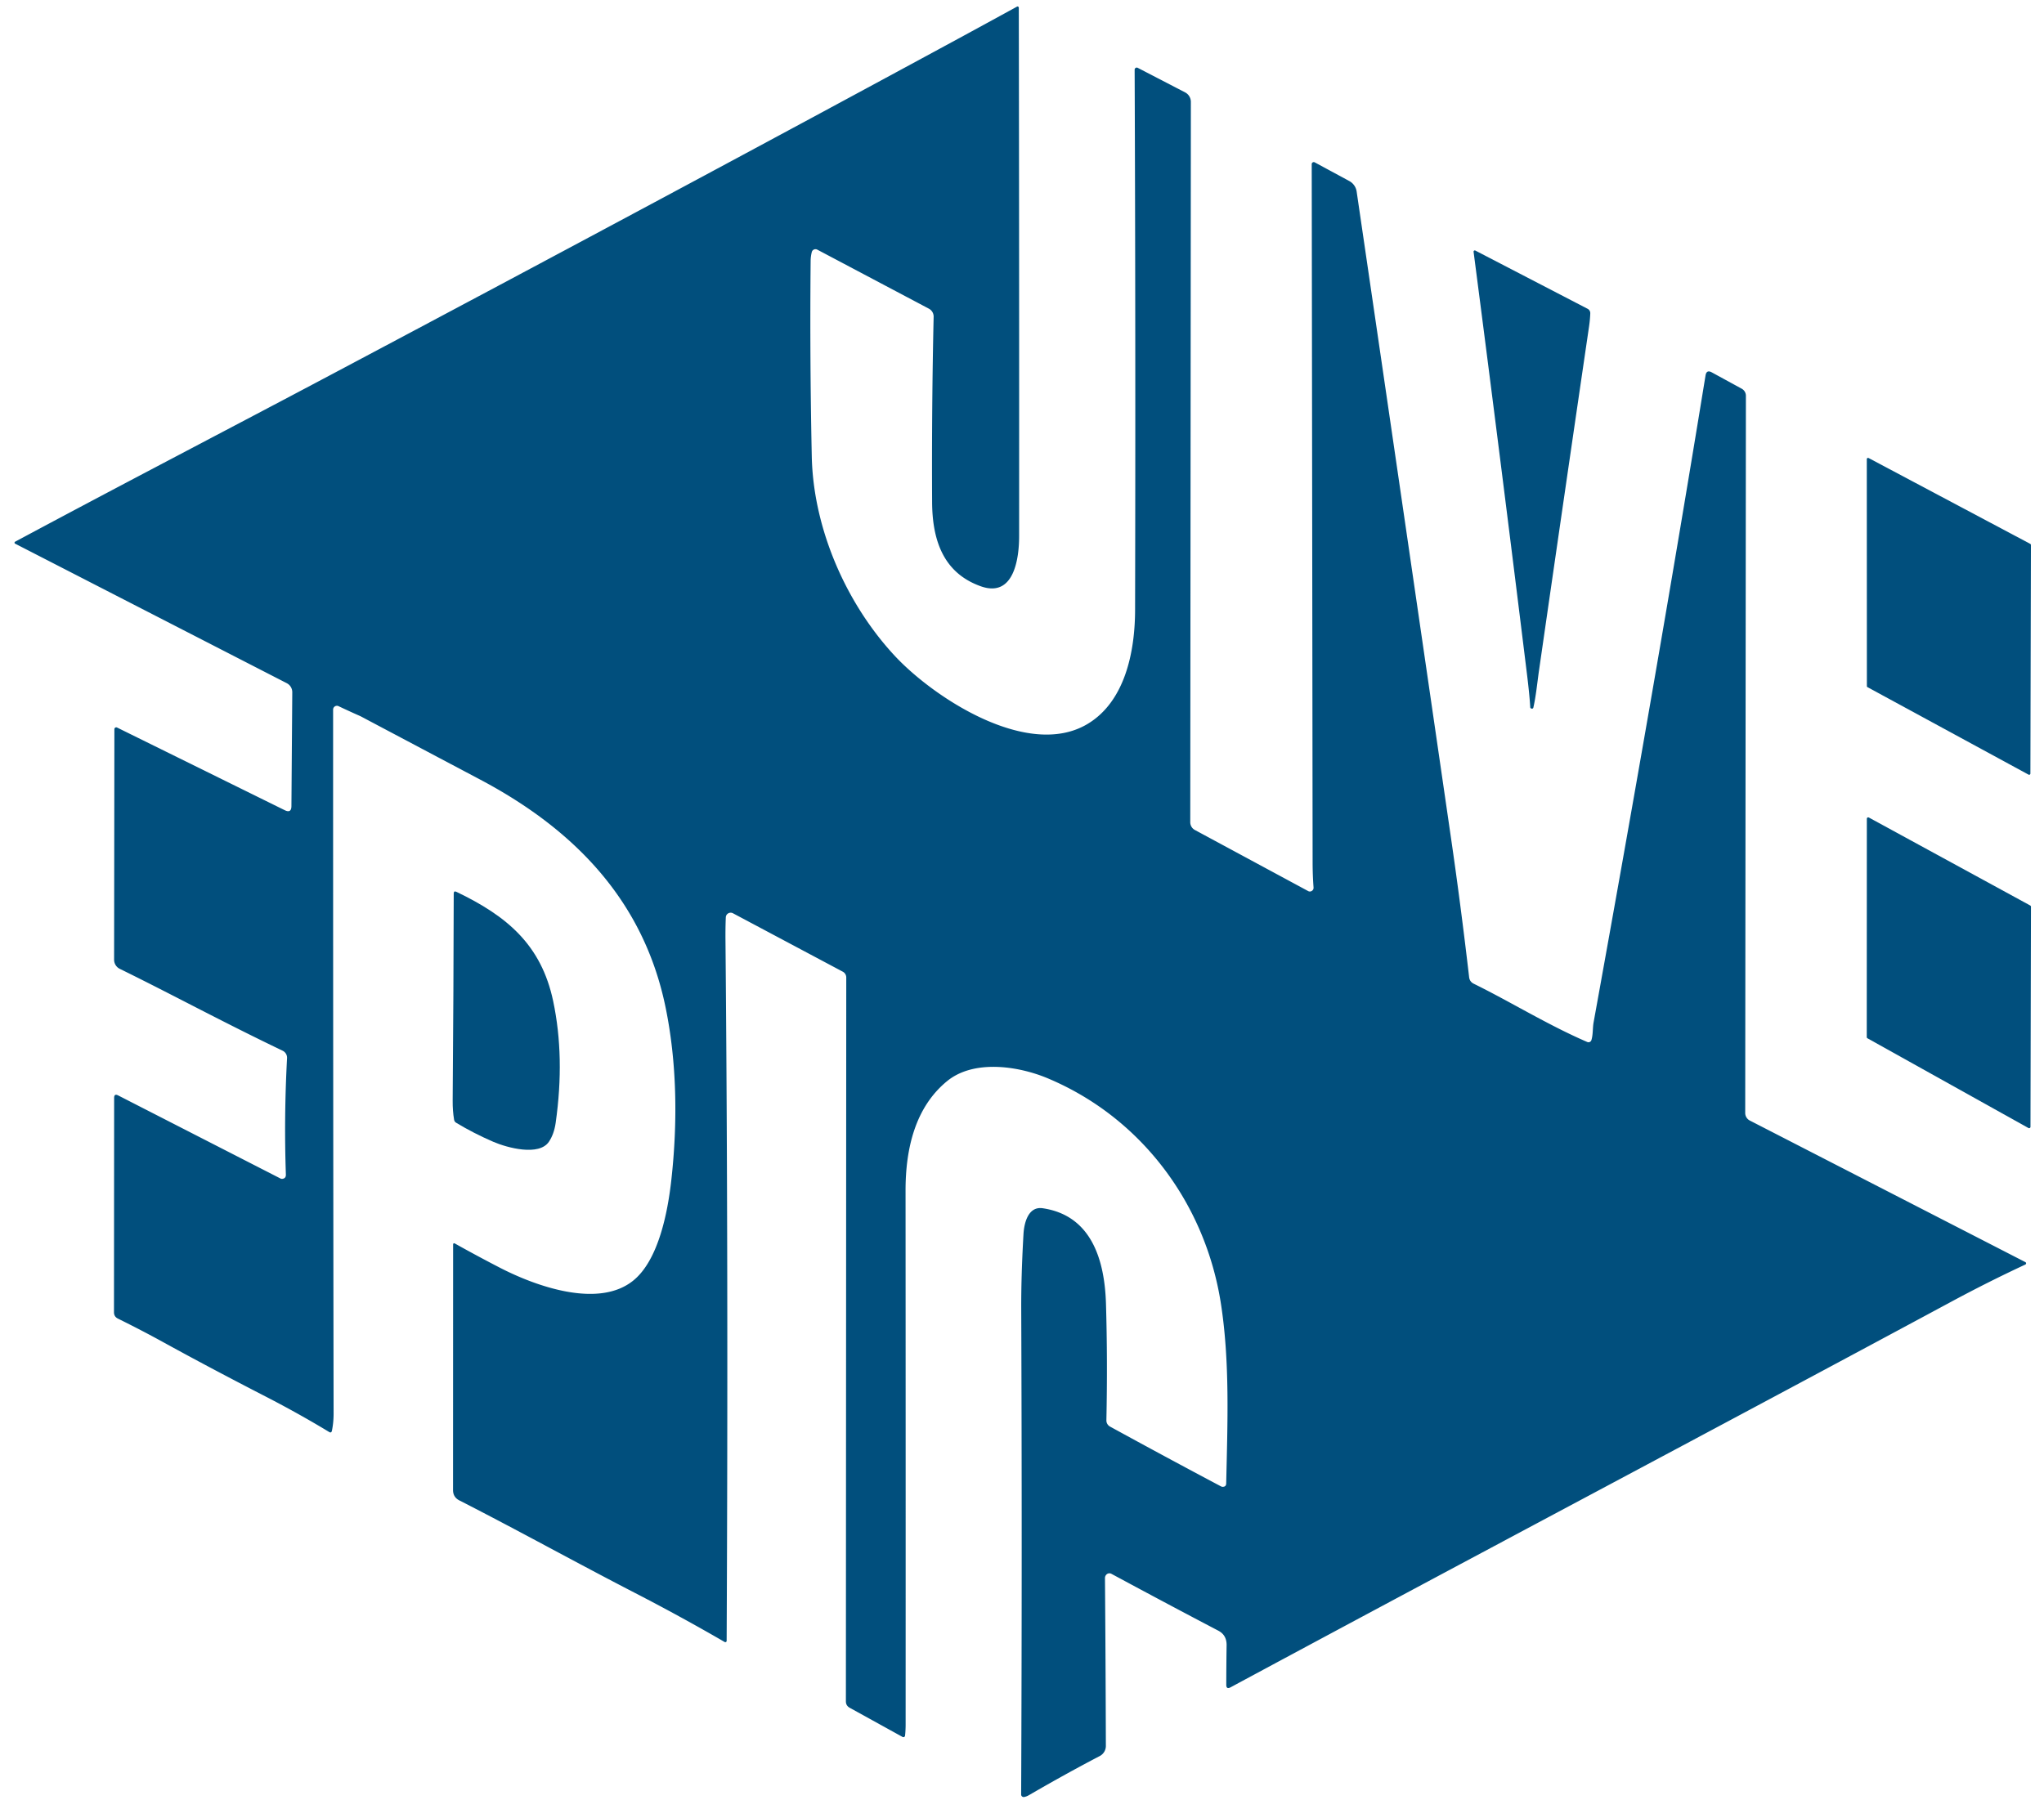
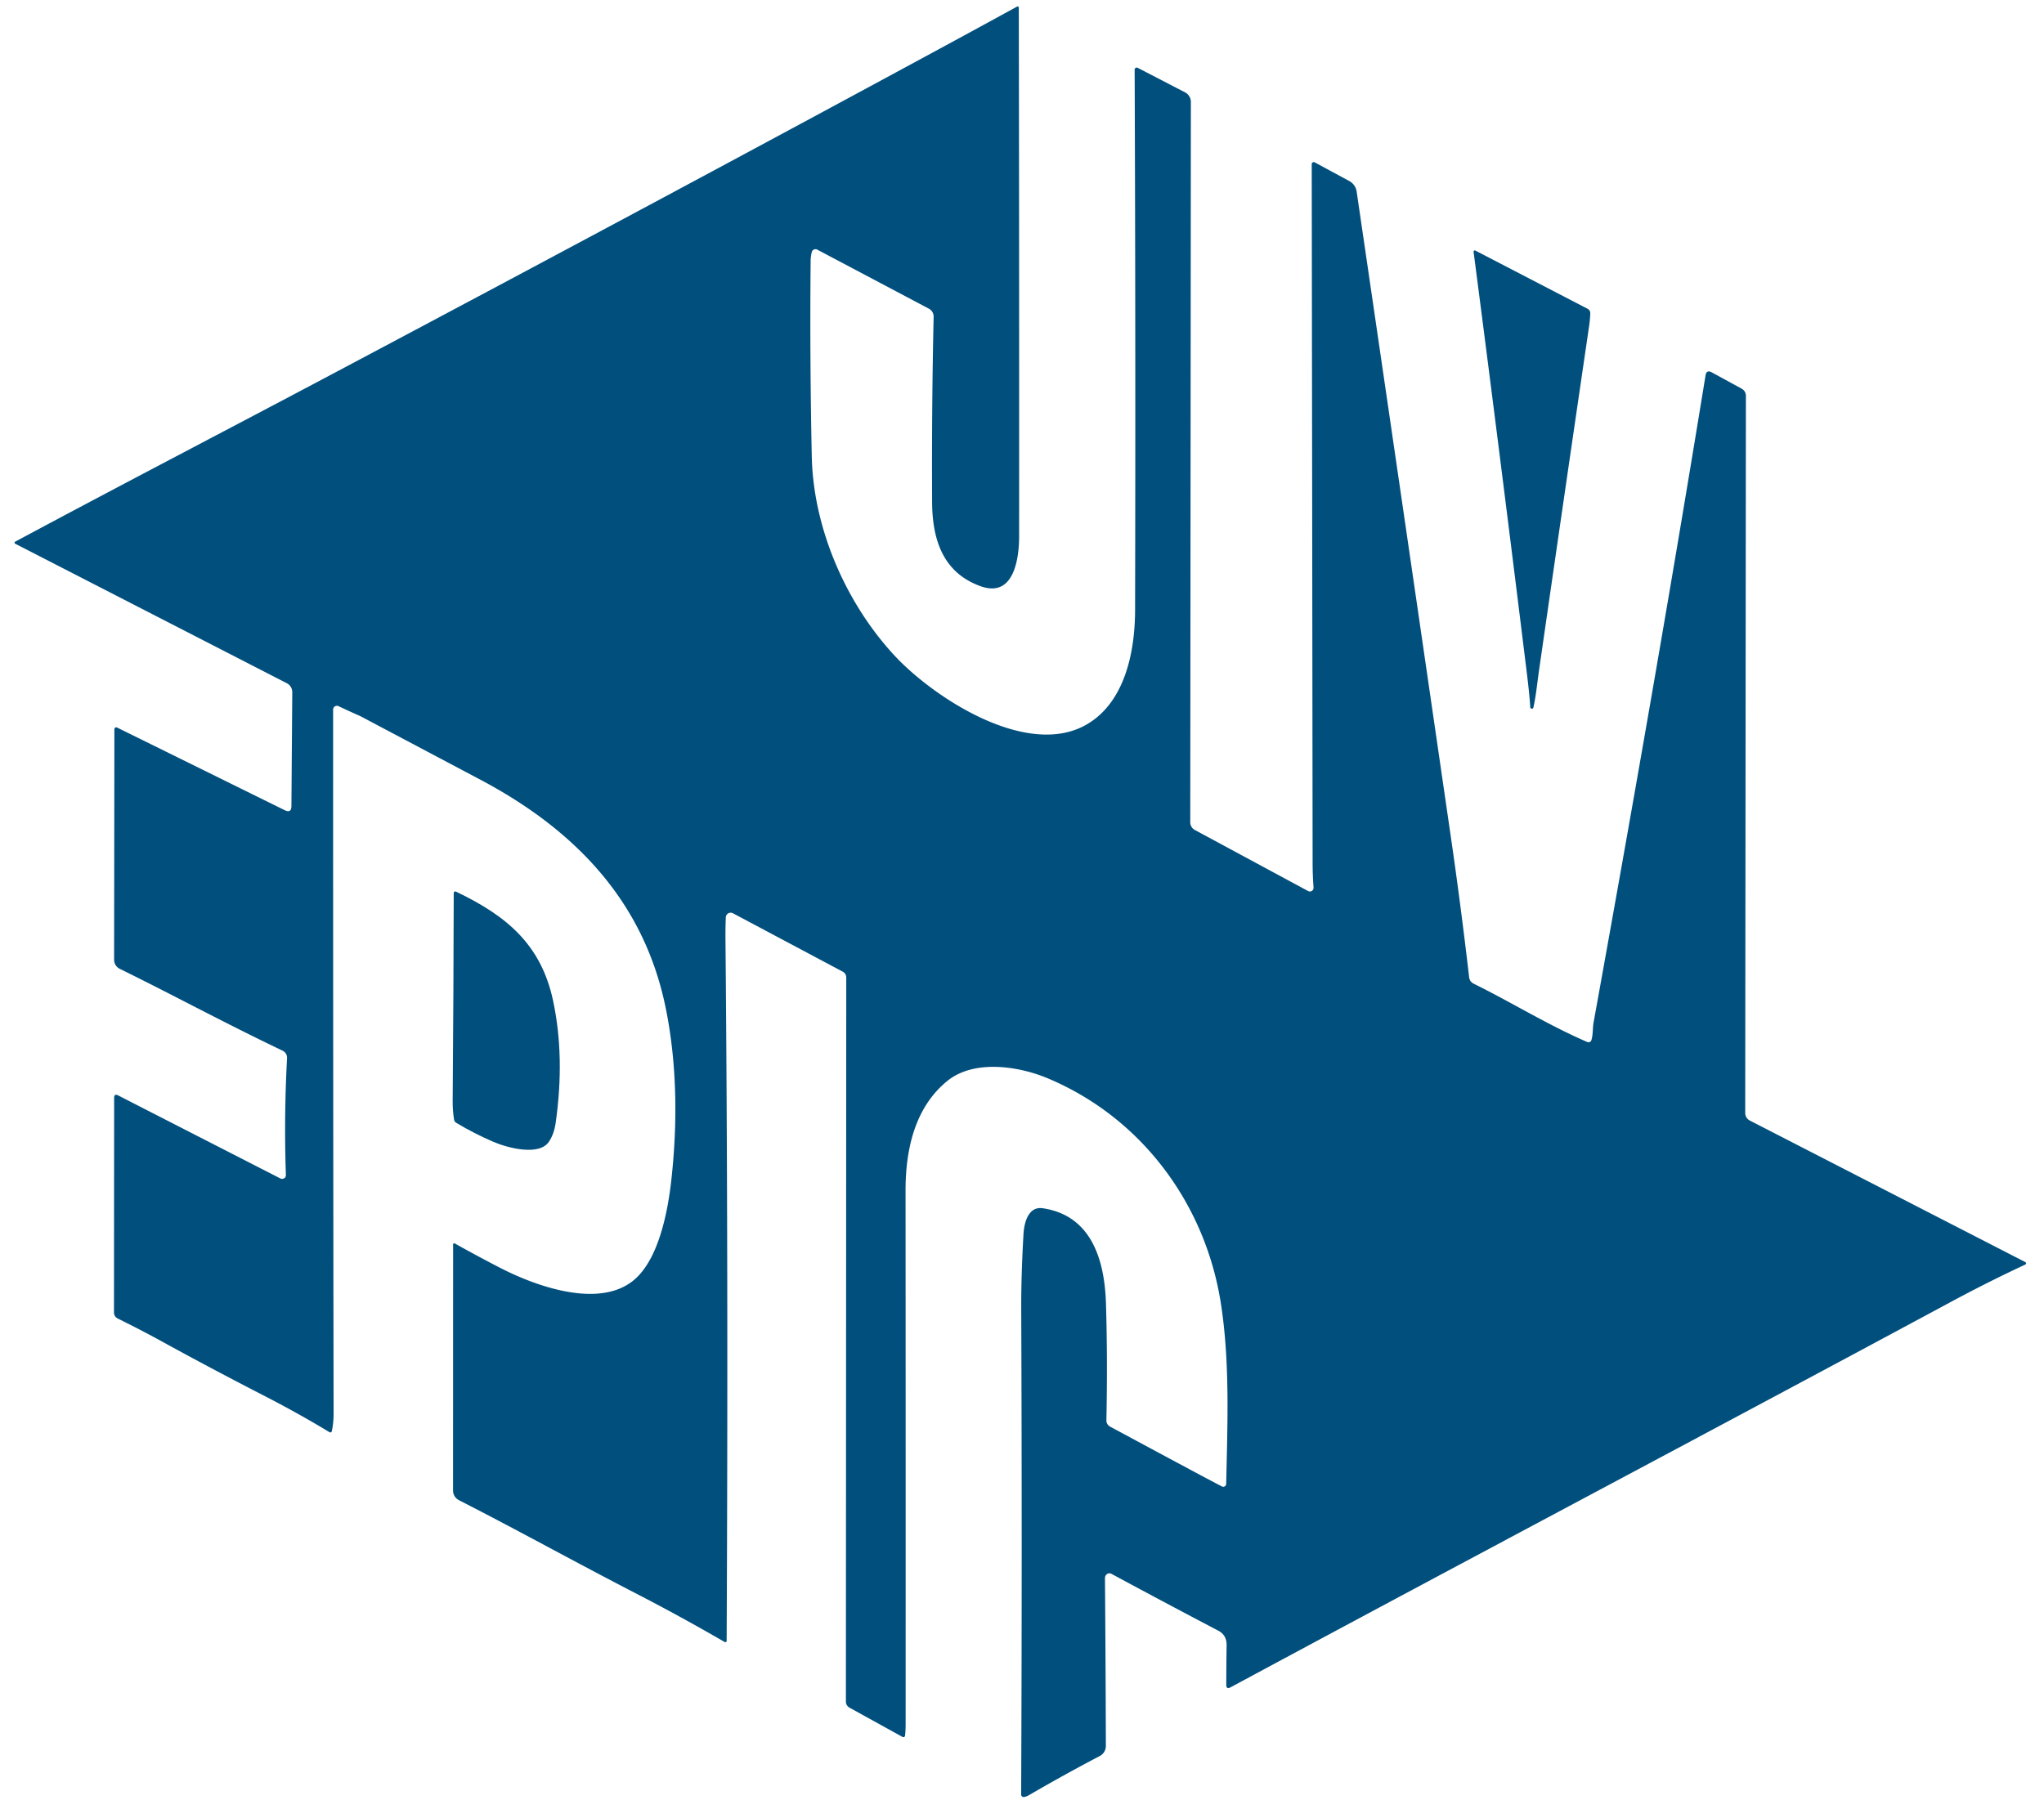
<svg xmlns="http://www.w3.org/2000/svg" version="1.1" viewBox="0.00 0.00 505.00 447.00">
-   <path fill="#014f7d" d=" M 302.11 367.41 Q 302.93 367.40 302.95 366.58 C 303.28 351.60 303.88 336.44 301.62 321.99 C 297.78 297.55 282.11 276.22 258.85 266.46 C 251.53 263.39 240.59 261.79 234.03 267.13 C 226.10 273.59 223.72 283.88 223.73 294.23 Q 223.77 360.27 223.75 426.16 Q 223.75 427.55 223.61 428.90 A 0.42 0.42 0.0 0 1 222.99 429.22 L 209.93 422.01 Q 208.99 421.49 208.99 420.42 L 209.08 241.54 A 1.62 1.61 14.3 0 0 208.23 240.12 L 181.09 225.68 A 1.21 1.20 15.0 0 0 179.32 226.70 Q 179.21 229.33 179.24 232.45 Q 179.97 312.56 179.53 405.47 A 0.33 0.33 0.0 0 1 179.04 405.76 Q 168.07 399.40 156.68 393.53 C 142.42 386.17 128.03 378.19 113.51 370.78 Q 111.93 369.98 111.93 368.21 L 111.95 307.48 A 0.26 0.26 0.0 0 1 112.34 307.26 Q 118.10 310.48 123.57 313.30 C 132.15 317.72 147.90 323.53 156.57 316.35 C 162.74 311.24 164.99 299.44 165.86 291.60 C 167.47 277.13 167.22 262.45 164.44 248.93 C 159.06 222.75 142.12 205.08 118.66 192.66 Q 89.08 177.00 89.08 176.99 Q 86.57 175.89 83.64 174.50 A 0.94 0.94 0.0 0 0 82.30 175.35 Q 82.29 268.67 82.42 349.25 Q 82.43 351.46 82.01 353.54 Q 81.87 354.20 81.30 353.85 Q 73.91 349.37 65.65 345.11 Q 51.58 337.87 40.00 331.49 Q 34.92 328.70 29.13 325.84 Q 28.16 325.36 28.16 324.27 L 28.20 271.30 Q 28.20 270.19 29.19 270.69 L 69.29 291.22 A 0.83 0.81 -32.8 0 0 69.74 291.31 Q 70.66 291.21 70.63 290.25 Q 70.14 276.08 70.92 261.49 A 1.94 1.93 14.4 0 0 69.82 259.64 C 54.73 252.41 42.95 245.97 29.59 239.41 A 2.51 2.51 0.0 0 1 28.19 237.16 L 28.26 180.19 A 0.46 0.46 0.0 0 1 28.92 179.78 L 70.35 200.21 Q 71.99 201.02 72.00 199.19 L 72.21 171.06 A 2.49 2.49 0.0 0 0 70.86 168.83 L 3.74 134.35 A 0.28 0.27 -45.3 0 1 3.74 133.86 C 30.82 119.34 56.47 106.03 82.00 92.48 Q 166.28 47.76 236.67 9.60 Q 243.45 5.92 251.26 1.64 A 0.31 0.30 75.6 0 1 251.71 1.91 Q 251.82 65.34 251.79 132.48 C 251.79 137.92 250.56 147.82 242.30 144.87 C 232.92 141.52 230.33 133.28 230.29 124.00 Q 230.17 100.51 230.67 78.26 A 2.21 2.20 -75.7 0 0 229.50 76.28 L 201.92 61.69 A 0.95 0.94 -69.1 0 0 200.56 62.30 Q 200.29 63.39 200.28 64.46 Q 200.05 88.52 200.56 112.74 C 200.93 130.77 209.16 149.28 221.07 162.07 C 230.65 172.36 253.86 187.63 268.59 178.96 C 277.94 173.45 280.42 161.08 280.44 150.74 Q 280.59 83.43 280.33 17.22 A 0.52 0.52 0.0 0 1 281.09 16.76 L 292.80 22.83 A 2.64 2.64 0.0 0 1 294.22 25.17 L 294.07 203.17 A 2.18 2.17 -75.7 0 0 295.21 205.10 L 323.23 220.21 A 0.86 0.83 -42.6 0 0 323.97 220.23 Q 324.58 219.94 324.53 219.28 Q 324.30 216.24 324.30 213.00 Q 324.20 127.71 324.08 40.56 A 0.50 0.50 0.0 0 1 324.82 40.12 L 333.37 44.74 A 3.54 3.52 10.3 0 1 335.18 47.34 Q 346.98 127.83 358.51 207.21 Q 360.91 223.74 362.97 241.47 Q 363.10 242.59 364.11 243.09 C 373.30 247.61 382.44 253.30 392.16 257.49 A 0.75 0.75 0.0 0 0 393.18 257.02 C 393.61 255.62 393.46 254.11 393.72 252.65 C 403.60 198.05 412.65 146.32 421.38 92.77 Q 421.62 91.30 422.93 92.02 L 430.31 96.05 A 1.99 1.98 14.5 0 1 431.35 97.81 L 431.18 275.03 A 2.11 2.10 13.7 0 0 432.32 276.90 L 500.39 311.88 A 0.34 0.34 0.0 0 1 500.38 312.49 Q 491.21 316.76 482.13 321.65 C 423.19 353.38 364.74 384.27 304.04 416.95 Q 302.96 417.53 302.97 416.31 Q 302.98 411.24 303.05 406.55 Q 303.08 404.05 301.00 402.96 Q 288.33 396.32 274.59 388.91 A 1.04 1.04 0.0 0 0 273.36 389.09 Q 272.99 389.46 273.00 389.99 Q 273.16 410.33 273.22 431.43 A 2.83 2.81 -14.1 0 1 271.71 433.94 Q 263.55 438.19 254.12 443.66 Q 253.61 443.95 253.03 444.06 A 0.63 0.62 -4.6 0 1 252.29 443.44 Q 252.55 383.95 252.31 323.51 Q 252.28 315.14 252.87 304.92 C 253.02 302.32 253.99 298.05 257.60 298.57 C 269.76 300.35 272.94 311.52 273.25 322.25 Q 273.66 336.06 273.35 350.98 A 1.72 1.72 0.0 0 0 274.24 352.52 Q 288.09 360.11 301.70 367.32 Q 301.90 367.42 302.11 367.41 Z" />
+   <path fill="#014f7d" d=" M 302.11 367.41 Q 302.93 367.40 302.95 366.58 C 303.28 351.60 303.88 336.44 301.62 321.99 C 297.78 297.55 282.11 276.22 258.85 266.46 C 251.53 263.39 240.59 261.79 234.03 267.13 C 226.10 273.59 223.72 283.88 223.73 294.23 Q 223.77 360.27 223.75 426.16 Q 223.75 427.55 223.61 428.90 A 0.42 0.42 0.0 0 1 222.99 429.22 L 209.93 422.01 Q 208.99 421.49 208.99 420.42 L 209.08 241.54 A 1.62 1.61 14.3 0 0 208.23 240.12 L 181.09 225.68 A 1.21 1.20 15.0 0 0 179.32 226.70 Q 179.21 229.33 179.24 232.45 Q 179.97 312.56 179.53 405.47 A 0.33 0.33 0.0 0 1 179.04 405.76 Q 168.07 399.40 156.68 393.53 C 142.42 386.17 128.03 378.19 113.51 370.78 Q 111.93 369.98 111.93 368.21 L 111.95 307.48 A 0.26 0.26 0.0 0 1 112.34 307.26 Q 118.10 310.48 123.57 313.30 C 132.15 317.72 147.90 323.53 156.57 316.35 C 162.74 311.24 164.99 299.44 165.86 291.60 C 167.47 277.13 167.22 262.45 164.44 248.93 C 159.06 222.75 142.12 205.08 118.66 192.66 Q 89.08 177.00 89.08 176.99 Q 86.57 175.89 83.64 174.50 A 0.94 0.94 0.0 0 0 82.30 175.35 Q 82.29 268.67 82.42 349.25 Q 82.43 351.46 82.01 353.54 Q 81.87 354.20 81.30 353.85 Q 73.91 349.37 65.65 345.11 Q 51.58 337.87 40.00 331.49 Q 34.92 328.70 29.13 325.84 Q 28.16 325.36 28.16 324.27 L 28.20 271.30 Q 28.20 270.19 29.19 270.69 L 69.29 291.22 A 0.83 0.81 -32.8 0 0 69.74 291.31 Q 70.66 291.21 70.63 290.25 Q 70.14 276.08 70.92 261.49 A 1.94 1.93 14.4 0 0 69.82 259.64 C 54.73 252.41 42.95 245.97 29.59 239.41 A 2.51 2.51 0.0 0 1 28.19 237.16 L 28.26 180.19 A 0.46 0.46 0.0 0 1 28.92 179.78 L 70.35 200.21 Q 71.99 201.02 72.00 199.19 L 72.21 171.06 A 2.49 2.49 0.0 0 0 70.86 168.83 L 3.74 134.35 A 0.28 0.27 -45.3 0 1 3.74 133.86 C 30.82 119.34 56.47 106.03 82.00 92.48 Q 166.28 47.76 236.67 9.60 Q 243.45 5.92 251.26 1.64 A 0.31 0.30 75.6 0 1 251.71 1.91 Q 251.82 65.34 251.79 132.48 C 251.79 137.92 250.56 147.82 242.30 144.87 C 232.92 141.52 230.33 133.28 230.29 124.00 Q 230.17 100.51 230.67 78.26 A 2.21 2.20 -75.7 0 0 229.50 76.28 L 201.92 61.69 A 0.95 0.94 -69.1 0 0 200.56 62.30 Q 200.29 63.39 200.28 64.46 Q 200.05 88.52 200.56 112.74 C 200.93 130.77 209.16 149.28 221.07 162.07 C 230.65 172.36 253.86 187.63 268.59 178.96 C 277.94 173.45 280.42 161.08 280.44 150.74 Q 280.59 83.43 280.33 17.22 A 0.52 0.52 0.0 0 1 281.09 16.76 L 292.80 22.83 A 2.64 2.64 0.0 0 1 294.22 25.17 L 294.07 203.17 A 2.18 2.17 -75.7 0 0 295.21 205.10 L 323.23 220.21 A 0.86 0.83 -42.6 0 0 323.97 220.23 Q 324.58 219.94 324.53 219.28 Q 324.30 216.24 324.30 213.00 Q 324.20 127.71 324.08 40.56 A 0.50 0.50 0.0 0 1 324.82 40.12 L 333.37 44.74 A 3.54 3.52 10.3 0 1 335.18 47.34 Q 346.98 127.83 358.51 207.21 Q 360.91 223.74 362.97 241.47 Q 363.10 242.59 364.11 243.09 C 373.30 247.61 382.44 253.30 392.16 257.49 A 0.75 0.75 0.0 0 0 393.18 257.02 C 393.61 255.62 393.46 254.11 393.72 252.65 C 403.60 198.05 412.65 146.32 421.38 92.77 Q 421.62 91.30 422.93 92.02 L 430.31 96.05 A 1.99 1.98 14.5 0 1 431.35 97.81 L 431.18 275.03 A 2.11 2.10 13.7 0 0 432.32 276.90 L 500.39 311.88 A 0.34 0.34 0.0 0 1 500.38 312.49 Q 491.21 316.76 482.13 321.65 C 423.19 353.38 364.74 384.27 304.04 416.95 Q 302.96 417.53 302.97 416.31 Q 302.98 411.24 303.05 406.55 Q 303.08 404.05 301.00 402.96 Q 288.33 396.32 274.59 388.91 A 1.04 1.04 0.0 0 0 273.36 389.09 Q 272.99 389.46 273.00 389.99 Q 273.16 410.33 273.22 431.43 A 2.83 2.81 -14.1 0 1 271.71 433.94 Q 263.55 438.19 254.12 443.66 Q 253.61 443.95 253.03 444.06 A 0.63 0.62 -4.6 0 1 252.29 443.44 Q 252.55 383.95 252.31 323.51 Q 252.28 315.14 252.87 304.92 C 253.02 302.32 253.99 298.05 257.60 298.57 C 269.76 300.35 272.94 311.52 273.25 322.25 Q 273.66 336.06 273.35 350.98 A 1.72 1.72 0.0 0 0 274.24 352.52 Q 301.90 367.42 302.11 367.41 Z" />
  <path fill="#014f7d" d=" M 364.51 61.92 L 392.25 76.31 A 1.21 1.20 -75.4 0 1 392.90 77.43 Q 392.85 79.00 392.59 80.74 Q 386.70 120.87 380.23 165.72 C 379.79 168.77 379.52 171.80 378.85 174.81 Q 378.77 175.17 378.41 175.11 Q 378.26 175.08 378.16 174.98 Q 378.08 174.90 378.07 174.78 Q 377.90 171.76 377.22 166.25 Q 370.58 112.26 364.07 62.22 A 0.30 0.30 0.0 0 1 364.51 61.92 Z" />
-   <path fill="#014f7d" d=" M 461.68 113.19 L 501.61 134.40 A 0.31 0.31 0.0 0 1 501.77 134.68 L 501.64 191.15 A 0.31 0.31 0.0 0 1 501.18 191.42 L 461.40 169.81 A 0.31 0.31 0.0 0 1 461.24 169.54 L 461.22 113.47 A 0.31 0.31 0.0 0 1 461.68 113.19 Z" />
-   <path fill="#014f7d" d=" M 501.16 278.75 L 461.38 256.57 A 0.34 0.34 0.0 0 1 461.21 256.27 L 461.23 202.32 A 0.34 0.34 0.0 0 1 461.73 202.02 L 501.60 223.76 A 0.34 0.34 0.0 0 1 501.78 224.06 L 501.66 278.45 A 0.34 0.34 0.0 0 1 501.16 278.75 Z" />
  <path fill="#014f7d" d=" M 121.89 282.16 Q 116.97 280.03 112.69 277.44 Q 112.27 277.18 112.19 276.69 Q 111.82 274.50 111.84 272.00 Q 112.06 244.24 112.10 220.81 Q 112.10 220.06 112.78 220.39 C 125.23 226.36 133.72 233.43 136.67 247.39 Q 139.59 261.21 137.29 277.44 Q 136.90 280.22 135.63 282.12 C 133.19 285.77 125.32 283.63 121.89 282.16 Z" />
</svg>